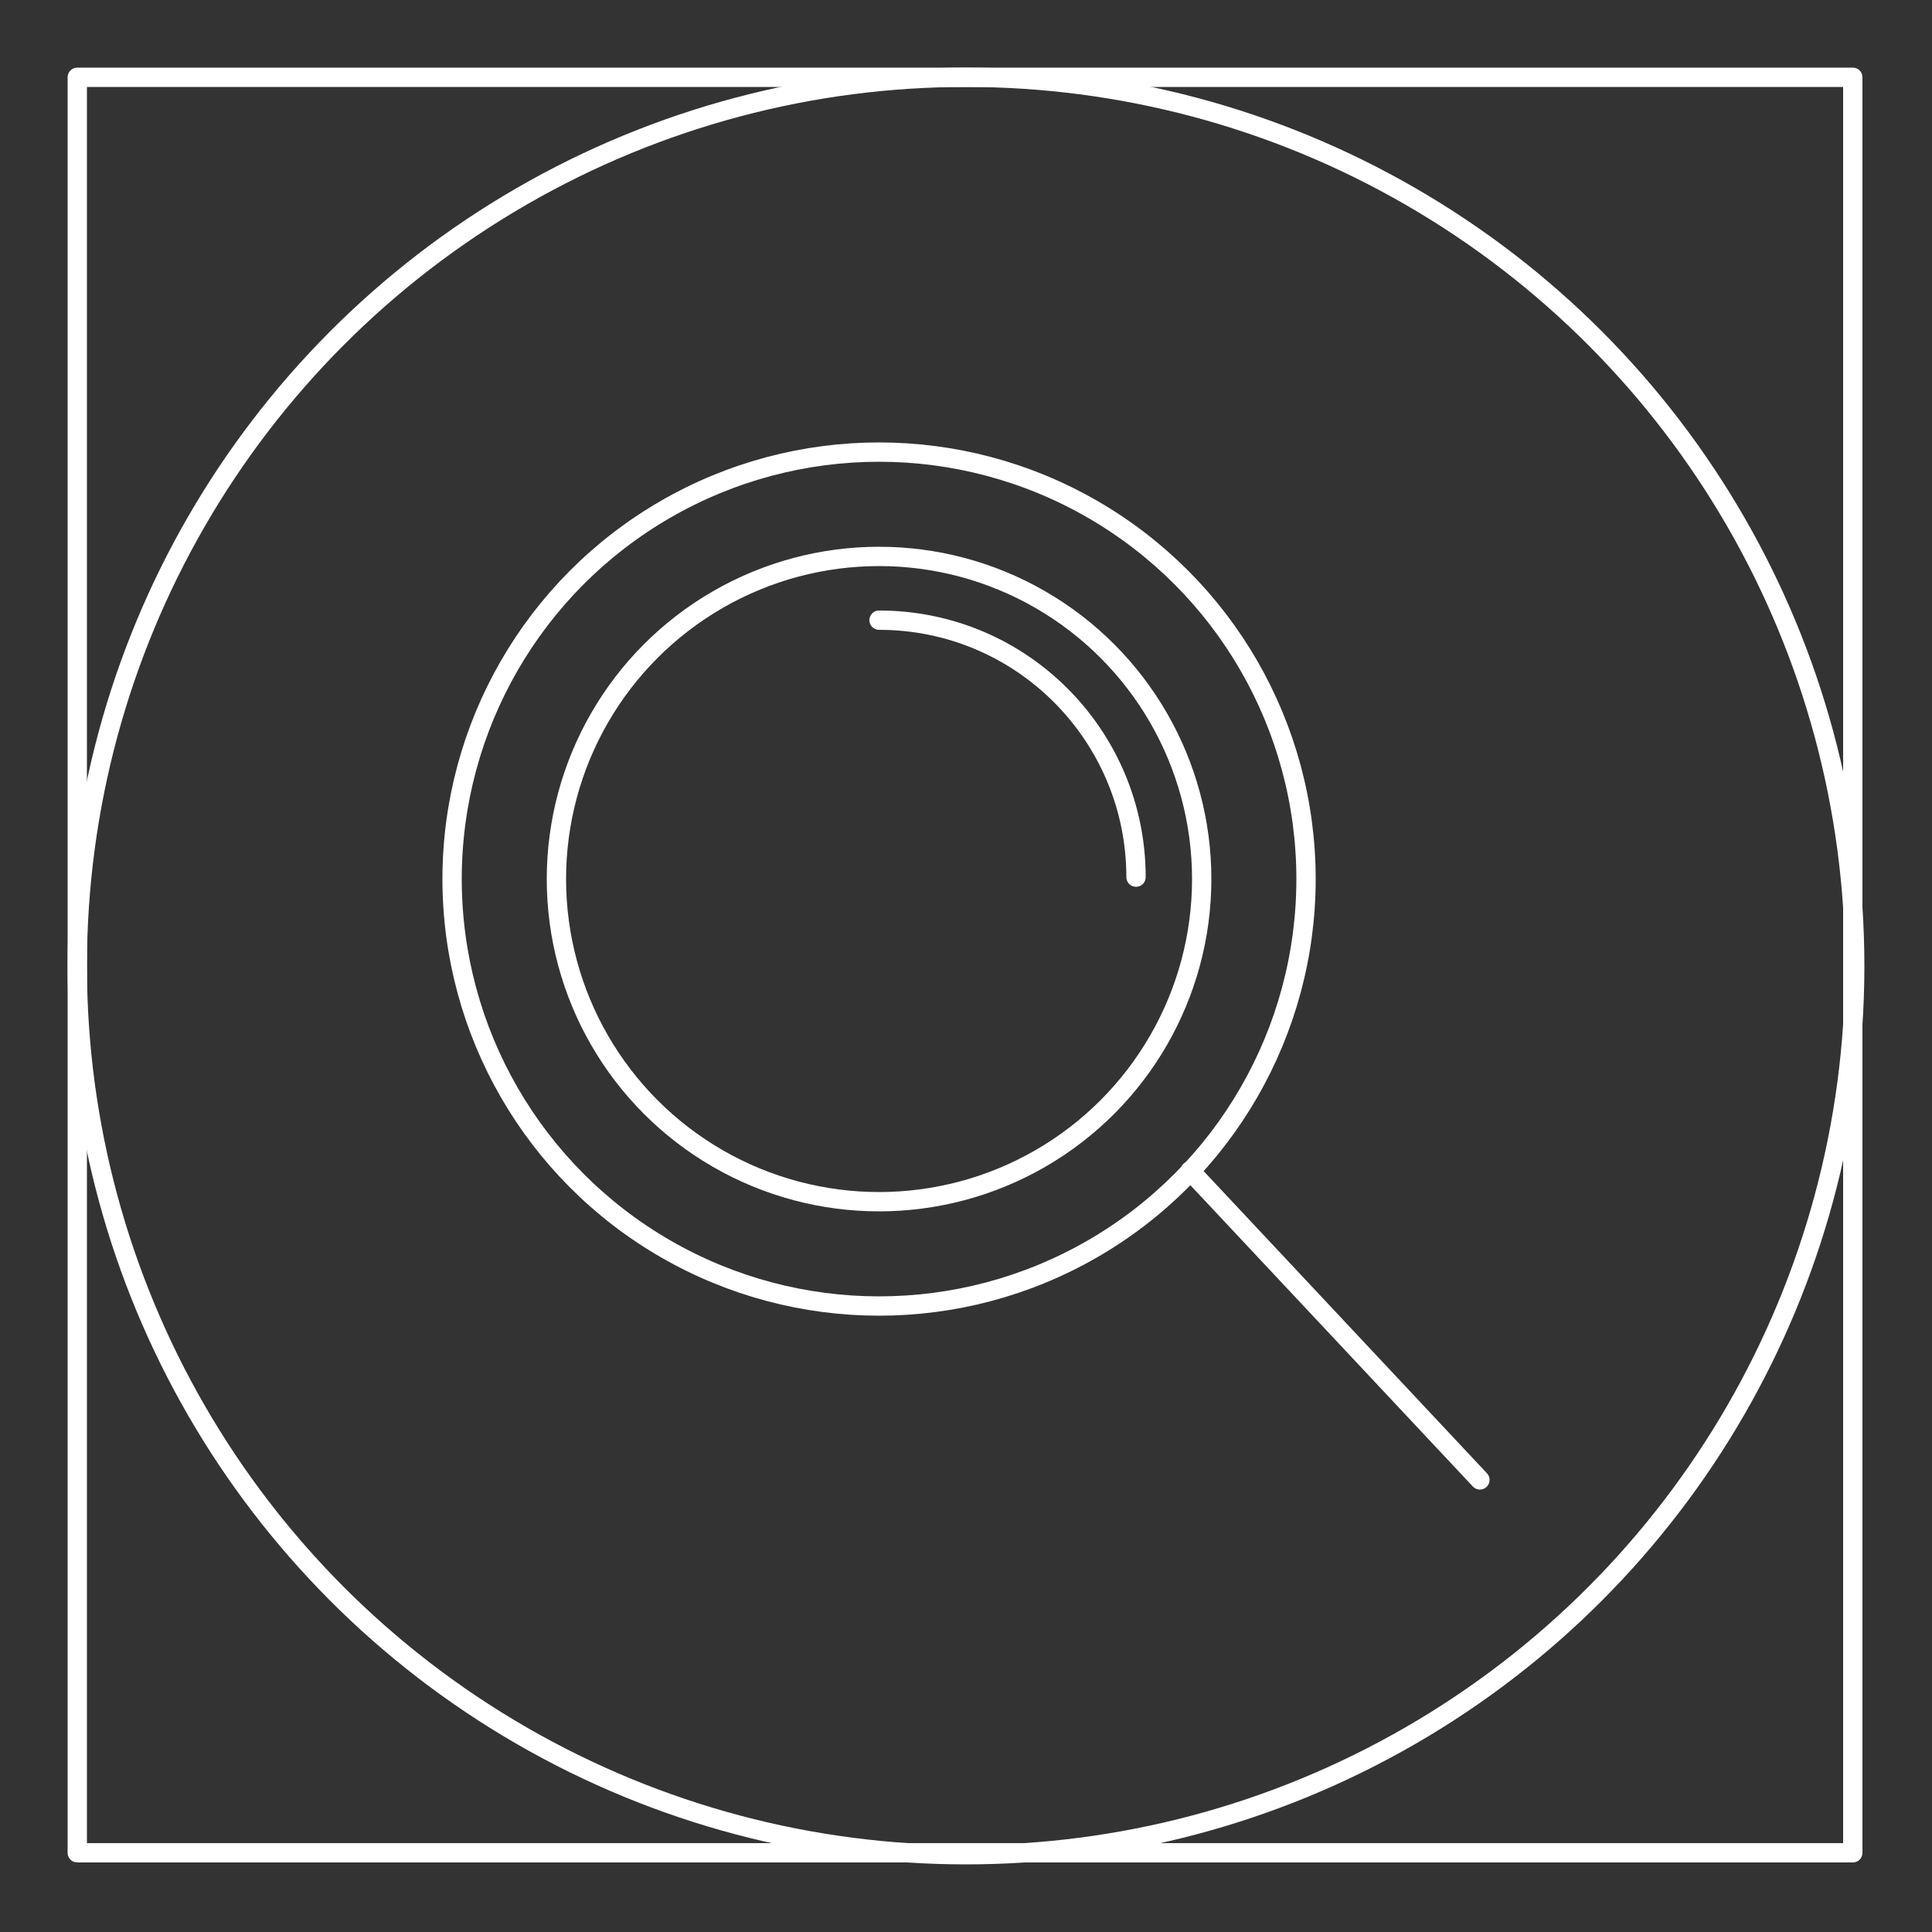
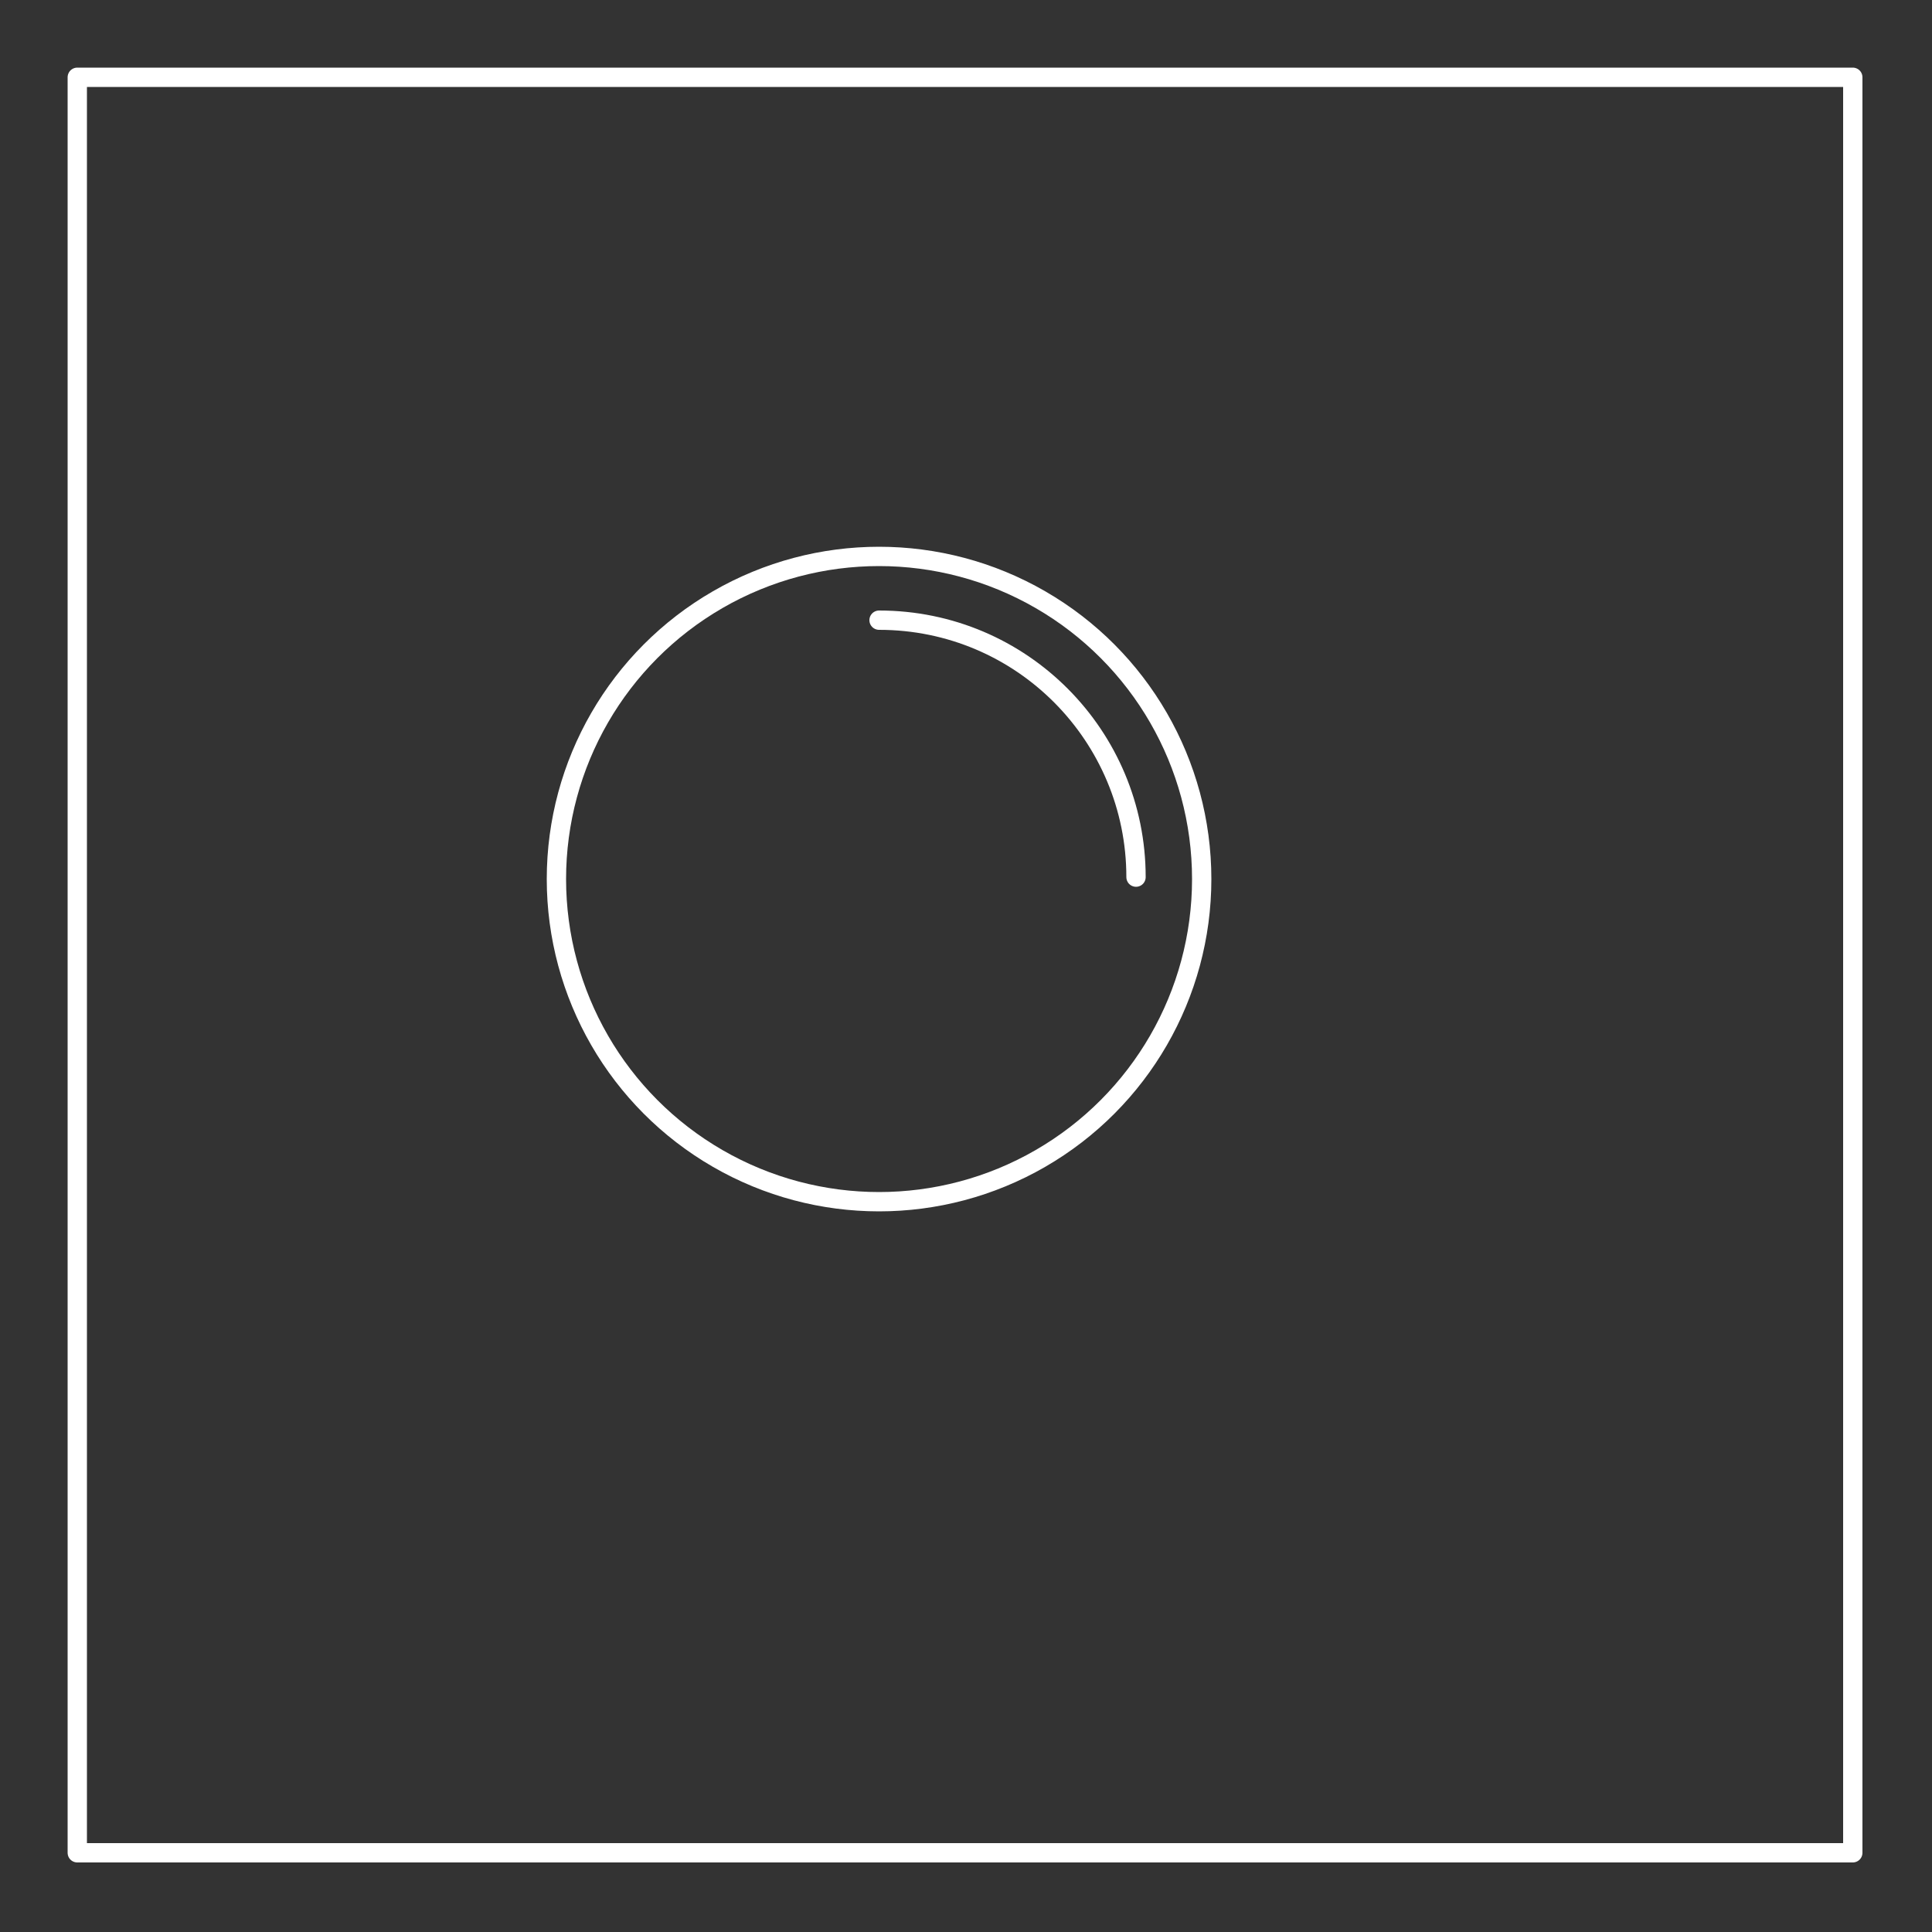
<svg xmlns="http://www.w3.org/2000/svg" id="Layer_1" x="0px" y="0px" viewBox="-399 401 100 100" style="enable-background:new -399 401 100 100;" xml:space="preserve">
  <rect x="-399" y="401" width="100" height="100" fill="#333333" stroke="none" />
  <style type="text/css">
	.st0{fill:none;stroke:#FFFFFF;stroke-linecap:round;stroke-linejoin:round;}
</style>
-   <circle class="st0" cx="-349" cy="451" r="46" />
  <rect x="-395" y="405" class="st0" width="91.9" height="91.9" />
-   <circle class="st0" cx="-353.5" cy="446.5" r="22.1" />
  <circle class="st0" cx="-353.5" cy="446.5" r="16.7" />
  <path class="st0" d="M-353.5,433.1c7.4,0,13.3,6,13.3,13.3" />
-   <line class="st0" x1="-337.4" y1="461.6" x2="-322.4" y2="477.6" />
</svg>